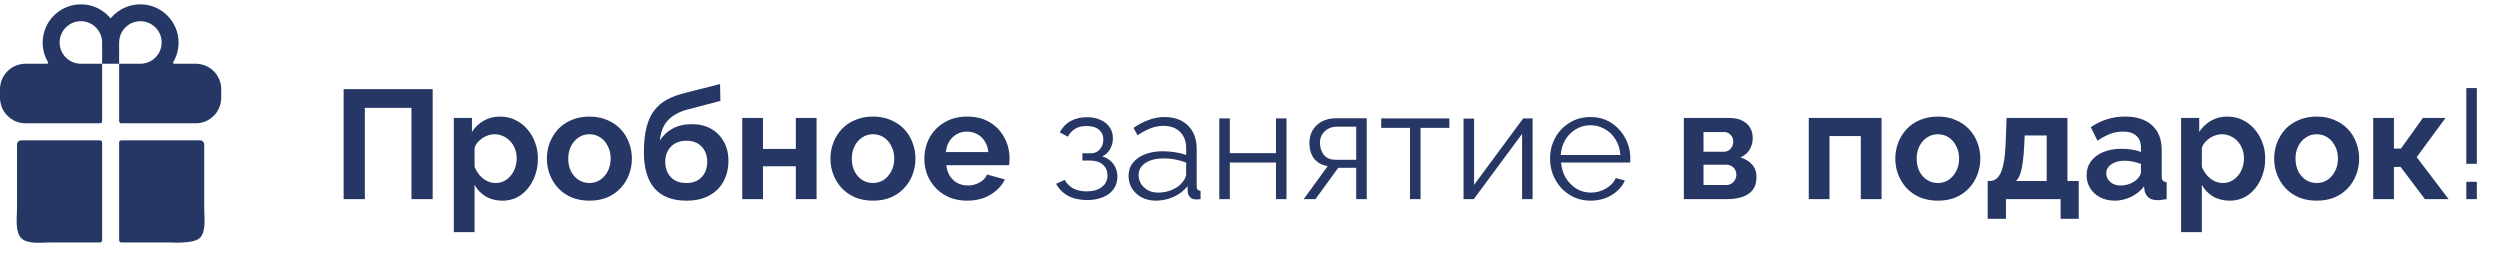
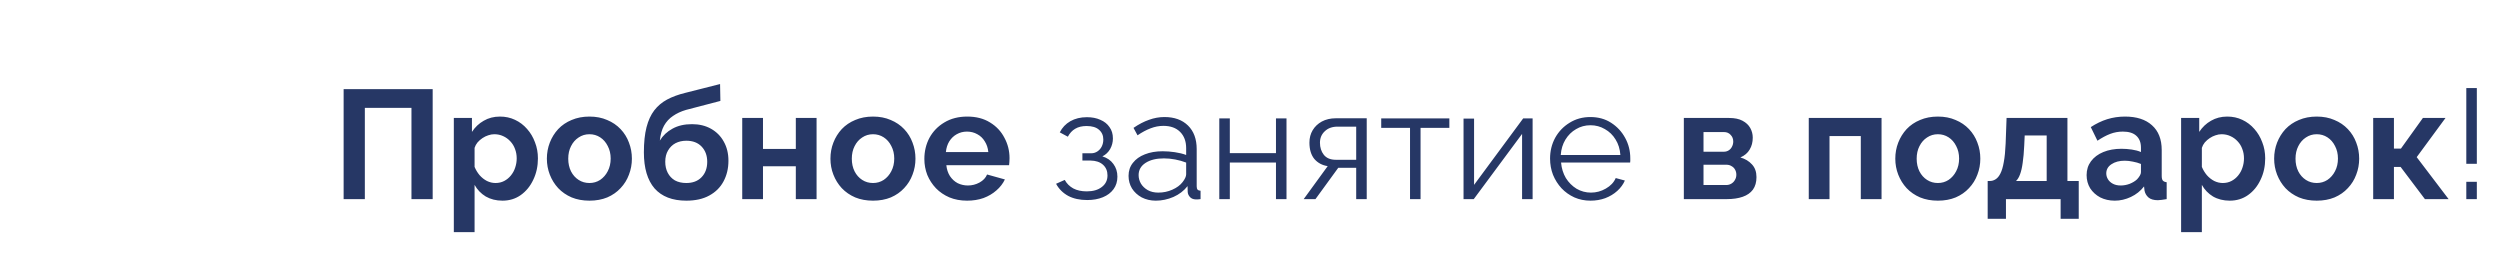
<svg xmlns="http://www.w3.org/2000/svg" width="226" height="25" viewBox="0 0 226 25" fill="none">
-   <path d="M1.538 18.839C1.538 19.655 1.346 20.954 1.923 21.531C2.5 22.108 3.799 21.916 4.615 21.916H9.038C9.089 21.916 9.138 21.895 9.174 21.859C9.211 21.823 9.231 21.774 9.231 21.724V12.877C9.231 12.826 9.211 12.777 9.174 12.741C9.138 12.705 9.089 12.685 9.038 12.685H1.923C1.821 12.685 1.723 12.726 1.651 12.798C1.579 12.87 1.538 12.968 1.538 13.07V18.839ZM9.231 10.954V5.762H10.769V10.954C10.769 11.005 10.79 11.054 10.826 11.09C10.862 11.126 10.911 11.146 10.961 11.146H17.692C17.954 11.146 18.215 11.102 18.462 11.014C18.911 10.855 19.3 10.56 19.576 10.171C19.851 9.781 19.999 9.316 20 8.839V8.07C20 7.458 19.757 6.871 19.324 6.438C18.891 6.005 18.304 5.762 17.692 5.762H15.743C15.726 5.762 15.71 5.757 15.696 5.748C15.681 5.74 15.669 5.728 15.661 5.713C15.653 5.699 15.649 5.682 15.649 5.665C15.649 5.649 15.653 5.632 15.662 5.618C16.107 4.866 16.251 3.974 16.066 3.121C15.881 2.267 15.38 1.515 14.664 1.015C13.948 0.515 13.069 0.305 12.204 0.425C11.339 0.546 10.552 0.99 10 1.667C9.448 0.99 8.661 0.546 7.796 0.425C6.931 0.305 6.052 0.515 5.336 1.015C4.62 1.515 4.119 2.267 3.934 3.121C3.749 3.974 3.893 4.866 4.338 5.618C4.347 5.632 4.351 5.649 4.351 5.665C4.351 5.682 4.347 5.699 4.339 5.713C4.331 5.728 4.319 5.74 4.304 5.748C4.29 5.757 4.273 5.762 4.257 5.762H2.308C1.696 5.762 1.109 6.005 0.676 6.438C0.243 6.871 0 7.458 0 8.07V8.839C0.001 9.316 0.149 9.781 0.424 10.171C0.7 10.56 1.089 10.855 1.538 11.014C1.785 11.102 2.046 11.146 2.308 11.146H9.038C9.089 11.146 9.138 11.126 9.174 11.09C9.211 11.054 9.231 11.005 9.231 10.954ZM10.769 3.839C10.769 3.458 10.882 3.087 11.093 2.77C11.305 2.454 11.605 2.208 11.956 2.062C12.308 1.917 12.694 1.879 13.068 1.953C13.441 2.027 13.783 2.21 14.052 2.479C14.321 2.748 14.504 3.091 14.578 3.464C14.653 3.837 14.615 4.223 14.469 4.575C14.323 4.926 14.077 5.227 13.761 5.438C13.444 5.649 13.073 5.762 12.692 5.762H10.769V3.839ZM7.17 1.921C7.434 1.902 7.698 1.937 7.947 2.025C8.196 2.113 8.425 2.251 8.618 2.431C8.811 2.611 8.966 2.829 9.071 3.071C9.176 3.313 9.231 3.575 9.231 3.839V5.762H7.308C6.81 5.761 6.333 5.567 5.976 5.221C5.618 4.875 5.409 4.405 5.391 3.908C5.373 3.411 5.548 2.926 5.88 2.556C6.212 2.185 6.674 1.957 7.17 1.921ZM10.961 21.916H15.385C15.385 21.916 17.5 22.077 18.077 21.5C18.654 20.923 18.462 19.655 18.462 18.839V13.07C18.462 12.968 18.421 12.87 18.349 12.798C18.277 12.726 18.179 12.685 18.077 12.685H10.961C10.911 12.685 10.862 12.705 10.826 12.741C10.79 12.777 10.769 12.826 10.769 12.877V21.724C10.769 21.774 10.79 21.823 10.826 21.859C10.862 21.895 10.911 21.916 10.961 21.916Z" fill="#263765" />
  <path d="M31.064 18V8.06H39.114V18H37.196V9.754H32.982V18H31.064ZM45.422 18.14C44.852 18.14 44.349 18.014 43.91 17.762C43.48 17.501 43.145 17.151 42.902 16.712V20.982H41.026V10.664H42.664V11.924C42.944 11.495 43.298 11.159 43.728 10.916C44.157 10.664 44.647 10.538 45.198 10.538C45.693 10.538 46.145 10.636 46.556 10.832C46.976 11.028 47.34 11.303 47.648 11.658C47.956 12.003 48.194 12.405 48.362 12.862C48.539 13.31 48.628 13.795 48.628 14.318C48.628 15.027 48.488 15.671 48.208 16.25C47.937 16.829 47.559 17.291 47.074 17.636C46.598 17.972 46.047 18.14 45.422 18.14ZM44.792 16.544C45.081 16.544 45.343 16.483 45.576 16.362C45.809 16.241 46.01 16.077 46.178 15.872C46.355 15.657 46.486 15.419 46.57 15.158C46.663 14.887 46.71 14.607 46.71 14.318C46.71 14.01 46.658 13.725 46.556 13.464C46.462 13.203 46.322 12.974 46.136 12.778C45.949 12.573 45.73 12.414 45.478 12.302C45.235 12.19 44.969 12.134 44.68 12.134C44.502 12.134 44.321 12.167 44.134 12.232C43.956 12.288 43.784 12.372 43.616 12.484C43.448 12.596 43.298 12.727 43.168 12.876C43.047 13.025 42.958 13.189 42.902 13.366V15.088C43.014 15.359 43.163 15.606 43.35 15.83C43.546 16.054 43.77 16.231 44.022 16.362C44.274 16.483 44.531 16.544 44.792 16.544ZM53.287 18.14C52.69 18.14 52.153 18.042 51.677 17.846C51.201 17.641 50.795 17.361 50.459 17.006C50.132 16.651 49.88 16.245 49.703 15.788C49.526 15.331 49.437 14.85 49.437 14.346C49.437 13.833 49.526 13.347 49.703 12.89C49.88 12.433 50.132 12.027 50.459 11.672C50.795 11.317 51.201 11.042 51.677 10.846C52.153 10.641 52.69 10.538 53.287 10.538C53.884 10.538 54.416 10.641 54.883 10.846C55.359 11.042 55.765 11.317 56.101 11.672C56.437 12.027 56.689 12.433 56.857 12.89C57.034 13.347 57.123 13.833 57.123 14.346C57.123 14.85 57.034 15.331 56.857 15.788C56.689 16.245 56.437 16.651 56.101 17.006C55.774 17.361 55.373 17.641 54.897 17.846C54.421 18.042 53.884 18.14 53.287 18.14ZM51.369 14.346C51.369 14.775 51.453 15.158 51.621 15.494C51.789 15.821 52.018 16.077 52.307 16.264C52.596 16.451 52.923 16.544 53.287 16.544C53.642 16.544 53.964 16.451 54.253 16.264C54.542 16.068 54.771 15.807 54.939 15.48C55.116 15.144 55.205 14.761 55.205 14.332C55.205 13.912 55.116 13.534 54.939 13.198C54.771 12.862 54.542 12.601 54.253 12.414C53.964 12.227 53.642 12.134 53.287 12.134C52.923 12.134 52.596 12.232 52.307 12.428C52.018 12.615 51.789 12.876 51.621 13.212C51.453 13.539 51.369 13.917 51.369 14.346ZM62.043 18.14C60.783 18.14 59.827 17.771 59.173 17.034C58.529 16.287 58.207 15.2 58.207 13.772C58.207 12.876 58.286 12.12 58.445 11.504C58.604 10.888 58.837 10.379 59.145 9.978C59.453 9.577 59.84 9.25 60.307 8.998C60.783 8.746 61.329 8.545 61.945 8.396L65.095 7.598L65.123 9.124L62.015 9.936C61.567 10.067 61.175 10.249 60.839 10.482C60.503 10.706 60.233 11 60.027 11.364C59.831 11.719 59.705 12.167 59.649 12.708C59.929 12.251 60.312 11.891 60.797 11.63C61.282 11.359 61.87 11.224 62.561 11.224C63.215 11.224 63.788 11.364 64.283 11.644C64.778 11.924 65.16 12.311 65.431 12.806C65.711 13.301 65.851 13.875 65.851 14.528C65.851 15.228 65.702 15.853 65.403 16.404C65.114 16.945 64.684 17.37 64.115 17.678C63.555 17.986 62.864 18.14 62.043 18.14ZM62.043 16.544C62.622 16.544 63.079 16.371 63.415 16.026C63.761 15.671 63.933 15.205 63.933 14.626C63.933 14.066 63.765 13.609 63.429 13.254C63.093 12.899 62.631 12.722 62.043 12.722C61.679 12.722 61.352 12.797 61.063 12.946C60.783 13.095 60.559 13.315 60.391 13.604C60.223 13.884 60.139 14.225 60.139 14.626C60.139 14.999 60.214 15.331 60.363 15.62C60.513 15.909 60.727 16.138 61.007 16.306C61.297 16.465 61.642 16.544 62.043 16.544ZM67.098 18V10.664H68.974V13.464H71.942V10.664H73.818V18H71.942V15.032H68.974V18H67.098ZM78.922 18.14C78.324 18.14 77.788 18.042 77.312 17.846C76.836 17.641 76.43 17.361 76.094 17.006C75.767 16.651 75.515 16.245 75.338 15.788C75.16 15.331 75.072 14.85 75.072 14.346C75.072 13.833 75.16 13.347 75.338 12.89C75.515 12.433 75.767 12.027 76.094 11.672C76.43 11.317 76.836 11.042 77.312 10.846C77.788 10.641 78.324 10.538 78.922 10.538C79.519 10.538 80.051 10.641 80.518 10.846C80.994 11.042 81.4 11.317 81.736 11.672C82.072 12.027 82.324 12.433 82.492 12.89C82.669 13.347 82.758 13.833 82.758 14.346C82.758 14.85 82.669 15.331 82.492 15.788C82.324 16.245 82.072 16.651 81.736 17.006C81.409 17.361 81.008 17.641 80.532 17.846C80.056 18.042 79.519 18.14 78.922 18.14ZM77.004 14.346C77.004 14.775 77.088 15.158 77.256 15.494C77.424 15.821 77.652 16.077 77.942 16.264C78.231 16.451 78.558 16.544 78.922 16.544C79.276 16.544 79.598 16.451 79.888 16.264C80.177 16.068 80.406 15.807 80.574 15.48C80.751 15.144 80.84 14.761 80.84 14.332C80.84 13.912 80.751 13.534 80.574 13.198C80.406 12.862 80.177 12.601 79.888 12.414C79.598 12.227 79.276 12.134 78.922 12.134C78.558 12.134 78.231 12.232 77.942 12.428C77.652 12.615 77.424 12.876 77.256 13.212C77.088 13.539 77.004 13.917 77.004 14.346ZM87.426 18.14C86.838 18.14 86.306 18.042 85.83 17.846C85.354 17.641 84.948 17.365 84.612 17.02C84.276 16.665 84.015 16.264 83.828 15.816C83.651 15.359 83.562 14.878 83.562 14.374C83.562 13.674 83.716 13.035 84.024 12.456C84.341 11.877 84.789 11.415 85.368 11.07C85.956 10.715 86.647 10.538 87.44 10.538C88.243 10.538 88.929 10.715 89.498 11.07C90.067 11.415 90.501 11.877 90.8 12.456C91.108 13.025 91.262 13.641 91.262 14.304C91.262 14.416 91.257 14.533 91.248 14.654C91.239 14.766 91.229 14.859 91.22 14.934H85.55C85.587 15.307 85.695 15.634 85.872 15.914C86.059 16.194 86.292 16.409 86.572 16.558C86.861 16.698 87.169 16.768 87.496 16.768C87.869 16.768 88.219 16.679 88.546 16.502C88.882 16.315 89.111 16.073 89.232 15.774L90.842 16.222C90.665 16.595 90.408 16.927 90.072 17.216C89.745 17.505 89.358 17.734 88.91 17.902C88.462 18.061 87.967 18.14 87.426 18.14ZM85.508 13.744H89.344C89.307 13.371 89.199 13.049 89.022 12.778C88.854 12.498 88.63 12.283 88.35 12.134C88.07 11.975 87.757 11.896 87.412 11.896C87.076 11.896 86.768 11.975 86.488 12.134C86.217 12.283 85.993 12.498 85.816 12.778C85.648 13.049 85.545 13.371 85.508 13.744ZM98.283 18.084C97.611 18.084 97.037 17.958 96.561 17.706C96.085 17.445 95.721 17.081 95.469 16.614L96.253 16.264C96.43 16.591 96.687 16.847 97.023 17.034C97.359 17.211 97.765 17.3 98.241 17.3C98.811 17.3 99.263 17.169 99.599 16.908C99.945 16.647 100.117 16.297 100.117 15.858C100.117 15.457 99.982 15.135 99.711 14.892C99.441 14.649 99.067 14.523 98.591 14.514H97.849V13.856H98.647C98.853 13.856 99.039 13.8 99.207 13.688C99.375 13.576 99.506 13.427 99.599 13.24C99.692 13.053 99.739 12.843 99.739 12.61C99.739 12.246 99.609 11.952 99.347 11.728C99.095 11.504 98.722 11.392 98.227 11.392C97.817 11.392 97.471 11.476 97.191 11.644C96.921 11.803 96.701 12.041 96.533 12.358L95.805 11.966C96.02 11.537 96.337 11.201 96.757 10.958C97.186 10.715 97.686 10.594 98.255 10.594C98.722 10.594 99.128 10.673 99.473 10.832C99.828 10.981 100.103 11.201 100.299 11.49C100.504 11.77 100.607 12.111 100.607 12.512C100.607 12.857 100.523 13.179 100.355 13.478C100.187 13.767 99.954 13.987 99.655 14.136C100.084 14.267 100.416 14.495 100.649 14.822C100.892 15.149 101.013 15.531 101.013 15.97C101.013 16.409 100.896 16.787 100.663 17.104C100.43 17.421 100.108 17.664 99.697 17.832C99.287 18 98.815 18.084 98.283 18.084ZM102.021 15.9C102.021 15.443 102.151 15.051 102.413 14.724C102.674 14.388 103.033 14.131 103.491 13.954C103.957 13.767 104.494 13.674 105.101 13.674C105.455 13.674 105.824 13.702 106.207 13.758C106.589 13.814 106.93 13.898 107.229 14.01V13.394C107.229 12.778 107.047 12.288 106.683 11.924C106.319 11.56 105.815 11.378 105.171 11.378C104.779 11.378 104.391 11.453 104.009 11.602C103.635 11.742 103.243 11.952 102.833 12.232L102.469 11.56C102.945 11.233 103.411 10.991 103.869 10.832C104.326 10.664 104.793 10.58 105.269 10.58C106.165 10.58 106.874 10.837 107.397 11.35C107.919 11.863 108.181 12.573 108.181 13.478V16.852C108.181 16.983 108.209 17.081 108.265 17.146C108.321 17.202 108.409 17.235 108.531 17.244V18C108.428 18.009 108.339 18.019 108.265 18.028C108.19 18.037 108.134 18.037 108.097 18.028C107.863 18.019 107.686 17.944 107.565 17.804C107.443 17.664 107.378 17.515 107.369 17.356L107.355 16.824C107.028 17.244 106.603 17.571 106.081 17.804C105.558 18.028 105.026 18.14 104.485 18.14C104.018 18.14 103.593 18.042 103.211 17.846C102.837 17.641 102.543 17.37 102.329 17.034C102.123 16.689 102.021 16.311 102.021 15.9ZM106.907 16.46C107.009 16.329 107.089 16.203 107.145 16.082C107.201 15.961 107.229 15.853 107.229 15.76V14.696C106.911 14.575 106.58 14.481 106.235 14.416C105.899 14.351 105.558 14.318 105.213 14.318C104.531 14.318 103.981 14.453 103.561 14.724C103.141 14.995 102.931 15.363 102.931 15.83C102.931 16.101 103.001 16.357 103.141 16.6C103.281 16.833 103.486 17.029 103.757 17.188C104.027 17.337 104.345 17.412 104.709 17.412C105.166 17.412 105.591 17.323 105.983 17.146C106.384 16.969 106.692 16.74 106.907 16.46ZM110.224 18V10.706H111.176V13.842H115.348V10.706H116.3V18H115.348V14.696H111.176V18H110.224ZM117.854 18L120.024 15.018C119.529 14.943 119.128 14.729 118.82 14.374C118.521 14.01 118.372 13.515 118.372 12.89C118.372 12.47 118.47 12.097 118.666 11.77C118.862 11.443 119.137 11.182 119.492 10.986C119.856 10.79 120.28 10.692 120.766 10.692H123.552V18H122.6V15.172H120.976L118.918 18H117.854ZM120.752 14.444H122.6V11.448H120.92C120.434 11.448 120.047 11.588 119.758 11.868C119.468 12.139 119.324 12.484 119.324 12.904C119.324 13.333 119.44 13.697 119.674 13.996C119.916 14.295 120.276 14.444 120.752 14.444ZM127.466 18V11.56H124.862V10.706H131.022V11.56H128.418V18H127.466ZM132.304 18V10.72H133.256V16.712L137.694 10.706H138.548V18H137.596V12.106L133.228 18H132.304ZM143.78 18.14C143.257 18.14 142.772 18.042 142.324 17.846C141.876 17.641 141.489 17.365 141.162 17.02C140.835 16.665 140.579 16.259 140.392 15.802C140.215 15.345 140.126 14.855 140.126 14.332C140.126 13.651 140.28 13.025 140.588 12.456C140.905 11.887 141.339 11.434 141.89 11.098C142.441 10.753 143.066 10.58 143.766 10.58C144.485 10.58 145.11 10.753 145.642 11.098C146.183 11.443 146.608 11.901 146.916 12.47C147.224 13.03 147.378 13.646 147.378 14.318C147.378 14.393 147.378 14.467 147.378 14.542C147.378 14.607 147.373 14.659 147.364 14.696H141.12C141.167 15.219 141.311 15.685 141.554 16.096C141.806 16.497 142.128 16.819 142.52 17.062C142.921 17.295 143.355 17.412 143.822 17.412C144.298 17.412 144.746 17.291 145.166 17.048C145.595 16.805 145.894 16.488 146.062 16.096L146.888 16.32C146.739 16.665 146.51 16.978 146.202 17.258C145.894 17.538 145.53 17.757 145.11 17.916C144.699 18.065 144.256 18.14 143.78 18.14ZM141.092 14.01H146.482C146.445 13.478 146.3 13.011 146.048 12.61C145.805 12.209 145.483 11.896 145.082 11.672C144.69 11.439 144.256 11.322 143.78 11.322C143.304 11.322 142.87 11.439 142.478 11.672C142.086 11.896 141.764 12.213 141.512 12.624C141.269 13.025 141.129 13.487 141.092 14.01ZM152.219 18V10.664H156.307C156.811 10.664 157.217 10.748 157.525 10.916C157.843 11.084 158.076 11.303 158.225 11.574C158.375 11.845 158.449 12.134 158.449 12.442C158.449 12.853 158.356 13.212 158.169 13.52C157.992 13.828 157.712 14.066 157.329 14.234C157.759 14.355 158.109 14.565 158.379 14.864C158.65 15.153 158.785 15.536 158.785 16.012C158.785 16.469 158.678 16.847 158.463 17.146C158.249 17.435 157.941 17.65 157.539 17.79C157.138 17.93 156.662 18 156.111 18H152.219ZM153.997 16.726H156.055C156.223 16.726 156.377 16.684 156.517 16.6C156.657 16.516 156.765 16.404 156.839 16.264C156.923 16.124 156.965 15.97 156.965 15.802C156.965 15.625 156.928 15.471 156.853 15.34C156.779 15.2 156.671 15.093 156.531 15.018C156.401 14.934 156.247 14.892 156.069 14.892H153.997V16.726ZM153.997 13.716H155.831C155.999 13.716 156.149 13.674 156.279 13.59C156.41 13.506 156.508 13.394 156.573 13.254C156.648 13.114 156.685 12.96 156.685 12.792C156.685 12.549 156.606 12.349 156.447 12.19C156.298 12.022 156.097 11.938 155.845 11.938H153.997V13.716ZM163.512 18V10.664H170.092V18H168.216V12.302H165.388V18H163.512ZM175.185 18.14C174.588 18.14 174.051 18.042 173.575 17.846C173.099 17.641 172.693 17.361 172.357 17.006C172.031 16.651 171.779 16.245 171.601 15.788C171.424 15.331 171.335 14.85 171.335 14.346C171.335 13.833 171.424 13.347 171.601 12.89C171.779 12.433 172.031 12.027 172.357 11.672C172.693 11.317 173.099 11.042 173.575 10.846C174.051 10.641 174.588 10.538 175.185 10.538C175.783 10.538 176.315 10.641 176.781 10.846C177.257 11.042 177.663 11.317 177.999 11.672C178.335 12.027 178.587 12.433 178.755 12.89C178.933 13.347 179.021 13.833 179.021 14.346C179.021 14.85 178.933 15.331 178.755 15.788C178.587 16.245 178.335 16.651 177.999 17.006C177.673 17.361 177.271 17.641 176.795 17.846C176.319 18.042 175.783 18.14 175.185 18.14ZM173.267 14.346C173.267 14.775 173.351 15.158 173.519 15.494C173.687 15.821 173.916 16.077 174.205 16.264C174.495 16.451 174.821 16.544 175.185 16.544C175.54 16.544 175.862 16.451 176.151 16.264C176.441 16.068 176.669 15.807 176.837 15.48C177.015 15.144 177.103 14.761 177.103 14.332C177.103 13.912 177.015 13.534 176.837 13.198C176.669 12.862 176.441 12.601 176.151 12.414C175.862 12.227 175.54 12.134 175.185 12.134C174.821 12.134 174.495 12.232 174.205 12.428C173.916 12.615 173.687 12.876 173.519 13.212C173.351 13.539 173.267 13.917 173.267 14.346ZM179.686 19.778V16.362H179.882C180.068 16.362 180.241 16.311 180.4 16.208C180.568 16.105 180.712 15.933 180.834 15.69C180.964 15.438 181.067 15.093 181.142 14.654C181.226 14.215 181.282 13.655 181.31 12.974L181.394 10.664H186.896V16.362H187.918V19.778H186.28V18H181.338V19.778H179.686ZM182.248 16.362H185.02V12.246H183.032L182.99 13.156C182.962 13.772 182.915 14.295 182.85 14.724C182.794 15.144 182.714 15.489 182.612 15.76C182.518 16.021 182.397 16.222 182.248 16.362ZM188.629 15.83C188.629 15.354 188.76 14.939 189.021 14.584C189.292 14.22 189.665 13.94 190.141 13.744C190.617 13.548 191.163 13.45 191.779 13.45C192.087 13.45 192.4 13.473 192.717 13.52C193.035 13.567 193.31 13.641 193.543 13.744V13.352C193.543 12.885 193.403 12.526 193.123 12.274C192.853 12.022 192.447 11.896 191.905 11.896C191.504 11.896 191.121 11.966 190.757 12.106C190.393 12.246 190.011 12.451 189.609 12.722L189.007 11.49C189.493 11.173 189.987 10.935 190.491 10.776C191.005 10.617 191.541 10.538 192.101 10.538C193.147 10.538 193.959 10.799 194.537 11.322C195.125 11.845 195.419 12.591 195.419 13.562V15.9C195.419 16.096 195.452 16.236 195.517 16.32C195.592 16.404 195.709 16.455 195.867 16.474V18C195.699 18.028 195.545 18.051 195.405 18.07C195.275 18.089 195.163 18.098 195.069 18.098C194.696 18.098 194.411 18.014 194.215 17.846C194.029 17.678 193.912 17.473 193.865 17.23L193.823 16.852C193.506 17.263 193.109 17.58 192.633 17.804C192.157 18.028 191.672 18.14 191.177 18.14C190.692 18.14 190.253 18.042 189.861 17.846C189.479 17.641 189.175 17.365 188.951 17.02C188.737 16.665 188.629 16.269 188.629 15.83ZM193.193 16.208C193.296 16.096 193.38 15.984 193.445 15.872C193.511 15.76 193.543 15.657 193.543 15.564V14.822C193.319 14.729 193.077 14.659 192.815 14.612C192.554 14.556 192.307 14.528 192.073 14.528C191.588 14.528 191.187 14.635 190.869 14.85C190.561 15.055 190.407 15.331 190.407 15.676C190.407 15.863 190.459 16.04 190.561 16.208C190.664 16.376 190.813 16.511 191.009 16.614C191.205 16.717 191.439 16.768 191.709 16.768C191.989 16.768 192.265 16.717 192.535 16.614C192.806 16.502 193.025 16.367 193.193 16.208ZM201.568 18.14C200.999 18.14 200.495 18.014 200.056 17.762C199.627 17.501 199.291 17.151 199.048 16.712V20.982H197.172V10.664H198.81V11.924C199.09 11.495 199.445 11.159 199.874 10.916C200.304 10.664 200.794 10.538 201.344 10.538C201.839 10.538 202.292 10.636 202.702 10.832C203.122 11.028 203.486 11.303 203.794 11.658C204.102 12.003 204.34 12.405 204.508 12.862C204.686 13.31 204.774 13.795 204.774 14.318C204.774 15.027 204.634 15.671 204.354 16.25C204.084 16.829 203.706 17.291 203.22 17.636C202.744 17.972 202.194 18.14 201.568 18.14ZM200.938 16.544C201.228 16.544 201.489 16.483 201.722 16.362C201.956 16.241 202.156 16.077 202.324 15.872C202.502 15.657 202.632 15.419 202.716 15.158C202.81 14.887 202.856 14.607 202.856 14.318C202.856 14.01 202.805 13.725 202.702 13.464C202.609 13.203 202.469 12.974 202.282 12.778C202.096 12.573 201.876 12.414 201.624 12.302C201.382 12.19 201.116 12.134 200.826 12.134C200.649 12.134 200.467 12.167 200.28 12.232C200.103 12.288 199.93 12.372 199.762 12.484C199.594 12.596 199.445 12.727 199.314 12.876C199.193 13.025 199.104 13.189 199.048 13.366V15.088C199.16 15.359 199.31 15.606 199.496 15.83C199.692 16.054 199.916 16.231 200.168 16.362C200.42 16.483 200.677 16.544 200.938 16.544ZM209.433 18.14C208.836 18.14 208.299 18.042 207.823 17.846C207.347 17.641 206.941 17.361 206.605 17.006C206.279 16.651 206.027 16.245 205.849 15.788C205.672 15.331 205.583 14.85 205.583 14.346C205.583 13.833 205.672 13.347 205.849 12.89C206.027 12.433 206.279 12.027 206.605 11.672C206.941 11.317 207.347 11.042 207.823 10.846C208.299 10.641 208.836 10.538 209.433 10.538C210.031 10.538 210.563 10.641 211.029 10.846C211.505 11.042 211.911 11.317 212.247 11.672C212.583 12.027 212.835 12.433 213.003 12.89C213.181 13.347 213.269 13.833 213.269 14.346C213.269 14.85 213.181 15.331 213.003 15.788C212.835 16.245 212.583 16.651 212.247 17.006C211.921 17.361 211.519 17.641 211.043 17.846C210.567 18.042 210.031 18.14 209.433 18.14ZM207.515 14.346C207.515 14.775 207.599 15.158 207.767 15.494C207.935 15.821 208.164 16.077 208.453 16.264C208.743 16.451 209.069 16.544 209.433 16.544C209.788 16.544 210.11 16.451 210.399 16.264C210.689 16.068 210.917 15.807 211.085 15.48C211.263 15.144 211.351 14.761 211.351 14.332C211.351 13.912 211.263 13.534 211.085 13.198C210.917 12.862 210.689 12.601 210.399 12.414C210.11 12.227 209.788 12.134 209.433 12.134C209.069 12.134 208.743 12.232 208.453 12.428C208.164 12.615 207.935 12.876 207.767 13.212C207.599 13.539 207.515 13.917 207.515 14.346ZM214.536 18V10.664H216.412V13.436H217.042L219.03 10.664H221.074L218.47 14.206L221.354 18H219.212L217.014 15.088H216.412V18H214.536ZM222.954 14.808V7.962H223.906V14.808H222.954ZM222.954 18V16.432H223.906V18H222.954Z" fill="#263765" />
</svg>